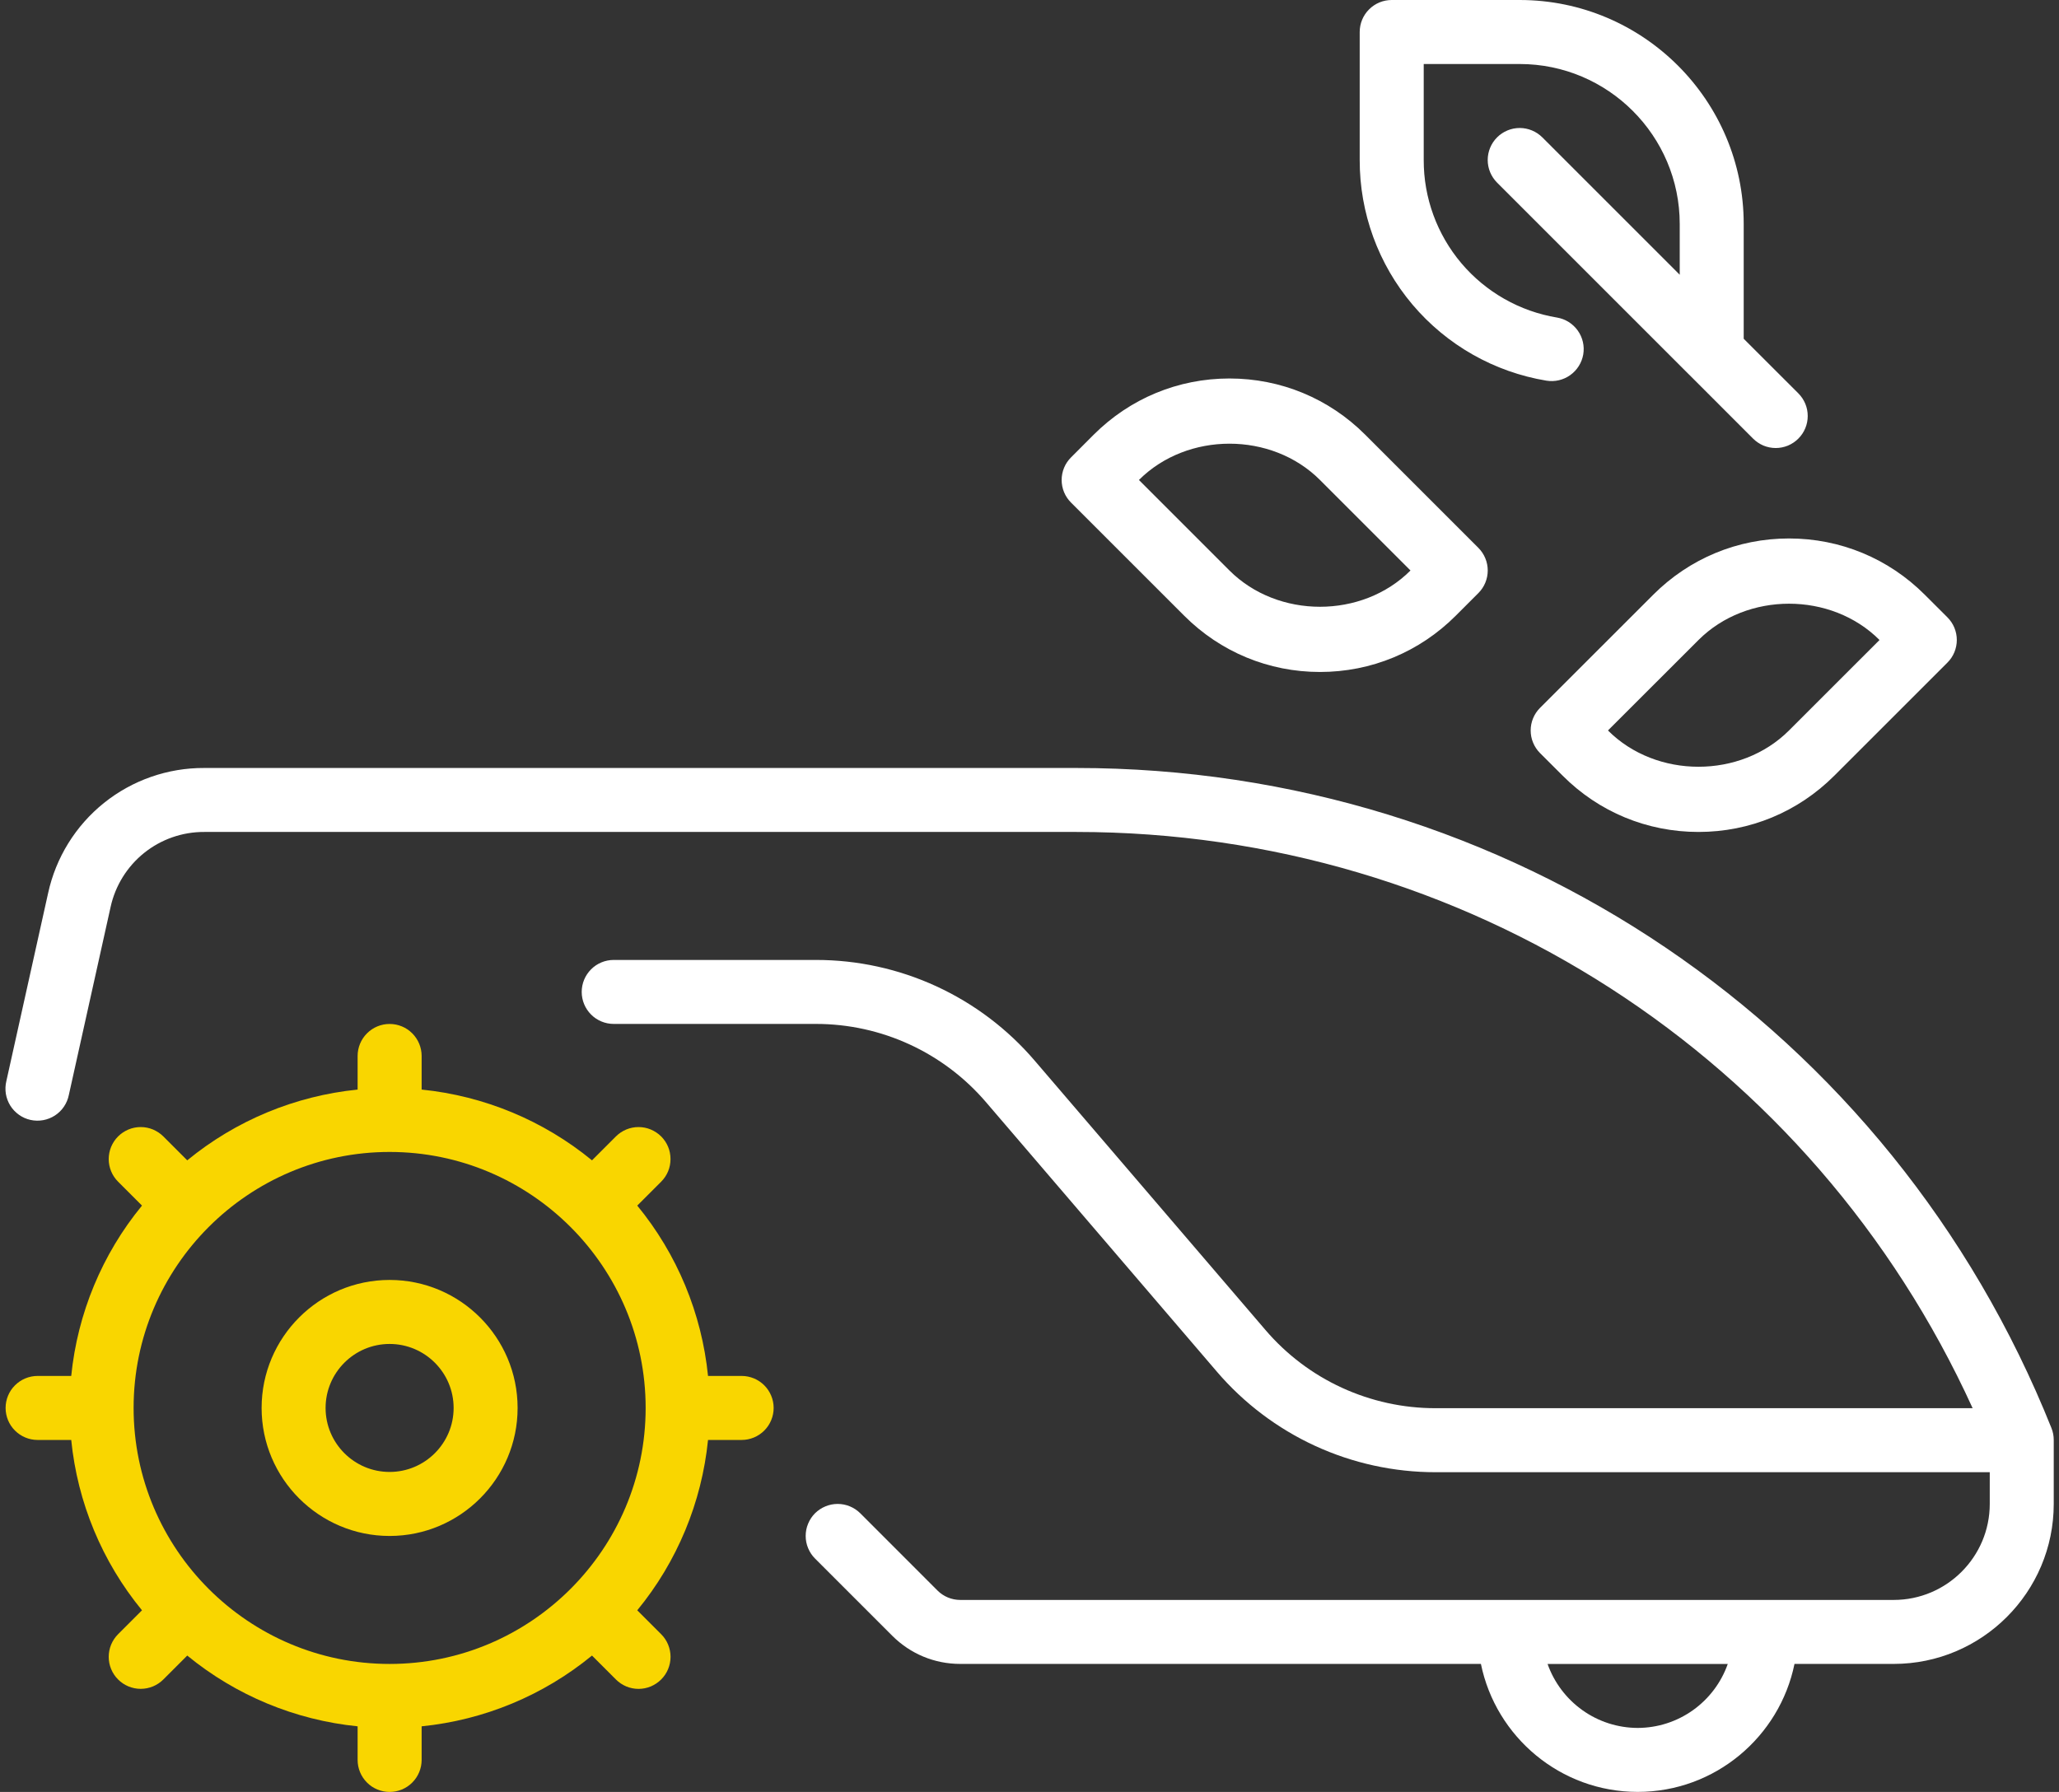
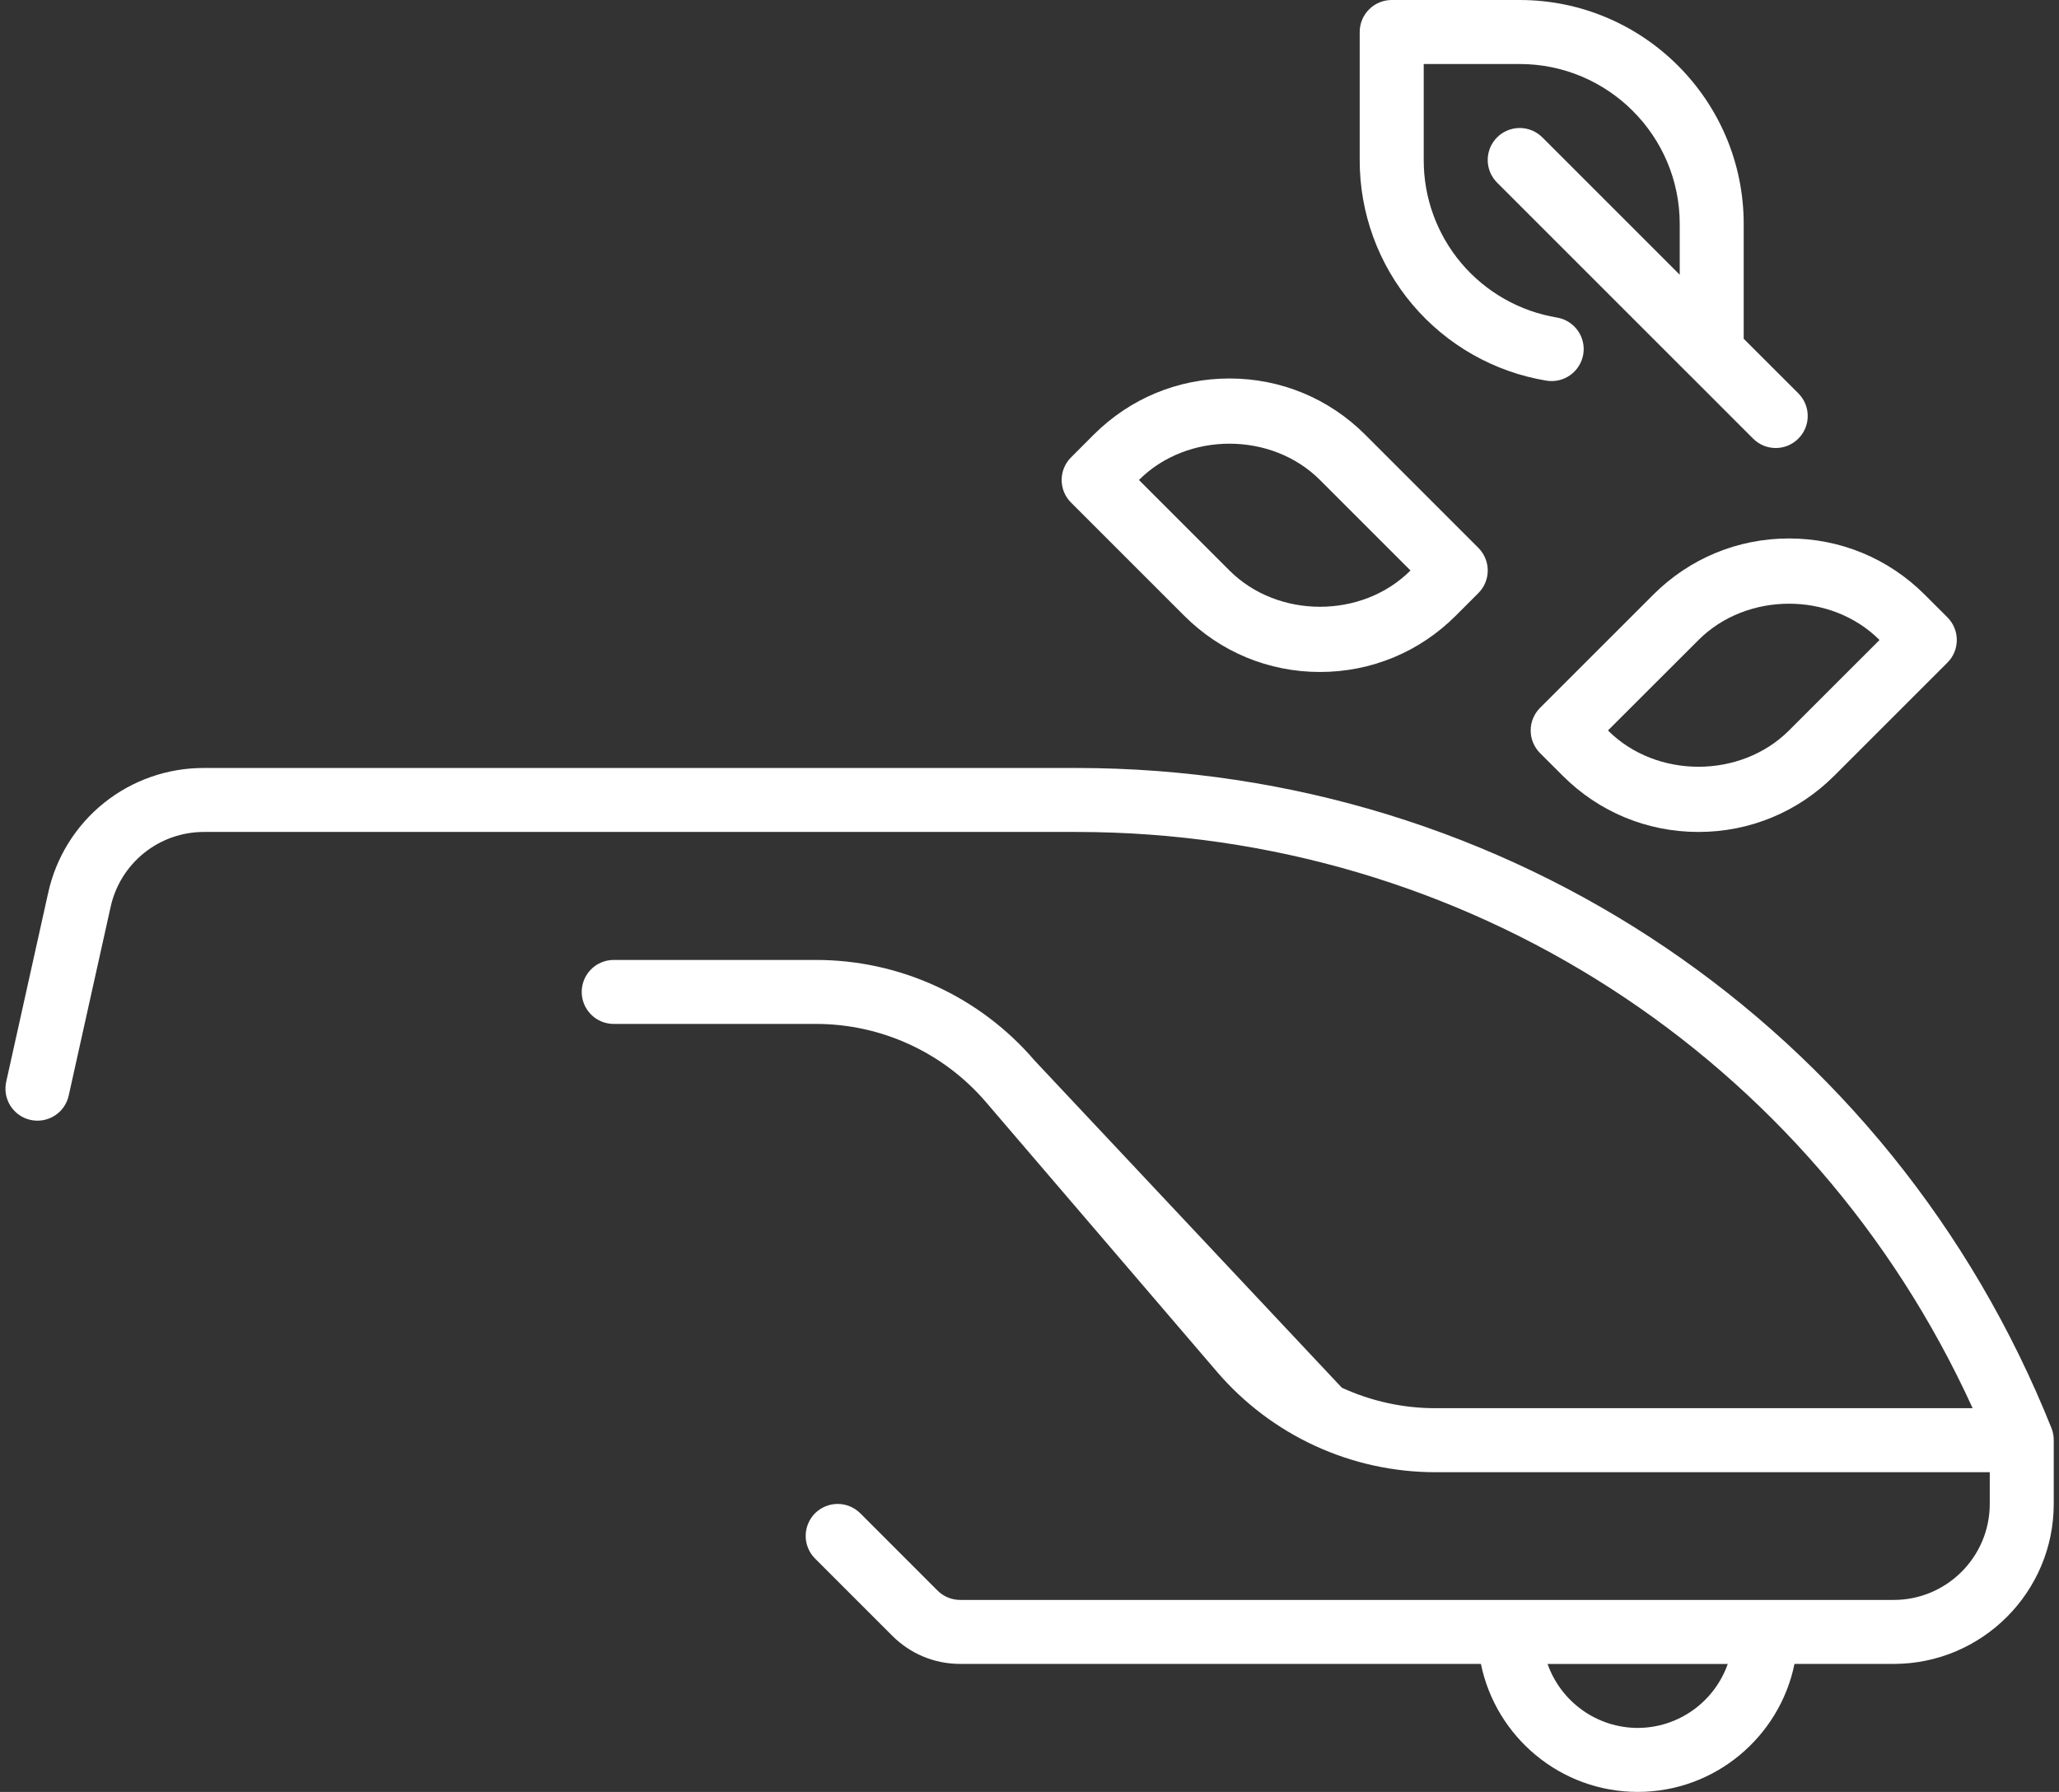
<svg xmlns="http://www.w3.org/2000/svg" width="54" height="47" viewBox="0 0 54 47" fill="none">
  <rect x="0" y="0" width="54" height="47" fill="#333333" stroke="none" />
-   <path d="M10.218 33.571C8.367 33.571 6.861 35.077 6.861 36.929C6.861 38.78 8.367 40.286 10.218 40.286C12.069 40.286 13.575 38.78 13.575 36.929C13.575 35.077 12.069 33.571 10.218 33.571ZM10.218 38.607C9.292 38.607 8.539 37.854 8.539 36.929C8.539 36.003 9.292 35.25 10.218 35.25C11.144 35.25 11.897 36.003 11.897 36.929C11.897 37.854 11.144 38.607 10.218 38.607Z" fill="#F9D600" />
-   <path d="M53.802 37.456C49.595 26.939 39.557 20.143 28.23 20.143H5.358C4.402 20.138 3.473 20.462 2.727 21.06C1.982 21.658 1.464 22.494 1.261 23.429L0.167 28.354C0.141 28.462 0.136 28.575 0.153 28.686C0.171 28.796 0.21 28.902 0.269 28.997C0.328 29.092 0.406 29.174 0.497 29.239C0.588 29.304 0.691 29.35 0.801 29.374C0.91 29.398 1.023 29.4 1.133 29.38C1.243 29.36 1.348 29.318 1.442 29.257C1.535 29.196 1.616 29.117 1.678 29.024C1.741 28.931 1.784 28.827 1.806 28.717L2.9 23.792C3.022 23.232 3.333 22.73 3.78 22.371C4.228 22.012 4.785 21.818 5.358 21.821H28.23C38.447 21.821 47.532 27.718 51.735 36.935H37.648C36.8 36.936 35.963 36.752 35.192 36.398C34.422 36.044 33.738 35.527 33.187 34.882L27.135 27.818C26.427 26.99 25.547 26.325 24.557 25.869C23.566 25.413 22.489 25.177 21.399 25.178H16.095C15.873 25.178 15.659 25.266 15.502 25.424C15.345 25.581 15.256 25.794 15.256 26.017C15.256 26.24 15.345 26.453 15.502 26.61C15.659 26.768 15.873 26.856 16.095 26.856H21.399C23.117 26.856 24.743 27.605 25.86 28.909L31.912 35.974C32.62 36.802 33.5 37.467 34.49 37.923C35.481 38.379 36.558 38.614 37.648 38.614H52.184V39.446C52.184 40.834 51.054 41.964 49.666 41.964H25.182C25.072 41.964 24.963 41.942 24.861 41.9C24.759 41.858 24.666 41.796 24.588 41.718L22.562 39.691C22.484 39.614 22.392 39.552 22.29 39.51C22.188 39.467 22.079 39.446 21.969 39.446C21.859 39.446 21.75 39.467 21.648 39.51C21.546 39.552 21.453 39.614 21.375 39.691C21.297 39.769 21.236 39.862 21.194 39.964C21.151 40.066 21.13 40.175 21.13 40.285C21.13 40.395 21.151 40.504 21.194 40.606C21.236 40.708 21.297 40.8 21.375 40.878L23.401 42.904C23.877 43.379 24.509 43.642 25.182 43.642H38.839C39.23 45.555 40.924 46.999 42.951 46.999C44.978 46.999 46.672 45.555 47.063 43.642H49.665C51.979 43.642 53.862 41.76 53.862 39.446V37.767C53.862 37.66 53.842 37.555 53.802 37.456V37.456ZM42.951 45.321C42.432 45.32 41.926 45.158 41.503 44.857C41.08 44.556 40.76 44.132 40.587 43.643H45.313C45.141 44.132 44.821 44.556 44.398 44.857C43.975 45.158 43.47 45.32 42.951 45.321ZM31.057 16.149C32.008 17.101 33.273 17.625 34.618 17.625C35.964 17.625 37.228 17.101 38.179 16.149L38.772 15.556C38.85 15.478 38.912 15.386 38.954 15.284C38.996 15.182 39.018 15.073 39.018 14.963C39.018 14.853 38.996 14.743 38.954 14.642C38.912 14.54 38.85 14.447 38.772 14.369L35.805 11.402C34.854 10.451 33.59 9.927 32.244 9.927C30.899 9.927 29.635 10.451 28.683 11.402L28.09 11.996C28.012 12.074 27.949 12.166 27.907 12.268C27.865 12.37 27.843 12.479 27.843 12.589C27.843 12.7 27.865 12.809 27.907 12.911C27.949 13.012 28.012 13.105 28.09 13.183L31.057 16.149ZM34.618 12.589L36.992 14.963C35.723 16.233 33.512 16.231 32.244 14.963L29.87 12.589C31.139 11.32 33.35 11.32 34.618 12.589ZM43.358 15.599L40.39 18.566C40.312 18.644 40.25 18.736 40.208 18.838C40.165 18.94 40.144 19.049 40.144 19.159C40.144 19.27 40.165 19.379 40.208 19.48C40.25 19.582 40.312 19.675 40.39 19.753L40.984 20.346C41.934 21.298 43.199 21.821 44.545 21.821C45.89 21.821 47.154 21.298 48.106 20.346L51.074 17.379C51.152 17.301 51.214 17.209 51.256 17.107C51.298 17.005 51.32 16.896 51.32 16.786C51.32 16.675 51.298 16.566 51.256 16.464C51.214 16.363 51.152 16.27 51.074 16.192L50.48 15.599C49.529 14.647 48.264 14.123 46.919 14.123C45.574 14.123 44.31 14.647 43.358 15.599ZM46.919 19.159C45.65 20.428 43.439 20.428 42.171 19.159L44.546 16.786C45.815 15.517 48.025 15.517 49.293 16.786L46.919 19.159ZM40.556 9.984C40.776 10.02 41 9.968 41.181 9.839C41.362 9.71 41.485 9.515 41.523 9.296C41.56 9.076 41.508 8.851 41.379 8.67C41.25 8.489 41.054 8.366 40.835 8.329C39.857 8.167 38.968 7.662 38.327 6.905C37.687 6.148 37.336 5.188 37.339 4.196V1.679H39.856C42.17 1.679 44.053 3.561 44.053 5.875V7.206L40.45 3.603C40.292 3.446 40.079 3.357 39.856 3.357C39.634 3.357 39.42 3.446 39.263 3.603C39.106 3.76 39.017 3.974 39.017 4.196C39.017 4.419 39.106 4.632 39.263 4.79L44.298 9.825L44.3 9.826L45.977 11.504C46.055 11.582 46.148 11.644 46.249 11.687C46.351 11.729 46.461 11.751 46.571 11.751C46.681 11.751 46.79 11.729 46.892 11.687C46.994 11.644 47.086 11.582 47.164 11.504C47.242 11.426 47.304 11.334 47.346 11.232C47.389 11.13 47.41 11.021 47.41 10.911C47.41 10.8 47.389 10.691 47.346 10.589C47.304 10.488 47.242 10.395 47.164 10.317L45.731 8.885V5.875C45.731 2.636 43.096 0 39.856 0H36.499C36.277 0 36.063 0.088 35.906 0.246C35.748 0.403 35.66 0.617 35.66 0.839V4.196C35.657 5.585 36.148 6.93 37.045 7.99C37.942 9.05 39.186 9.757 40.556 9.984Z" fill="white" />
-   <path d="M19.451 36.089H18.569C18.404 34.449 17.759 32.895 16.713 31.621L17.34 30.994C17.418 30.916 17.48 30.823 17.522 30.722C17.564 30.62 17.585 30.511 17.585 30.401C17.585 30.29 17.564 30.181 17.522 30.079C17.48 29.978 17.418 29.885 17.34 29.807C17.262 29.729 17.169 29.668 17.067 29.625C16.966 29.583 16.857 29.561 16.746 29.561C16.636 29.561 16.527 29.583 16.425 29.625C16.323 29.668 16.231 29.729 16.153 29.807L15.526 30.434C14.252 29.389 12.697 28.743 11.058 28.578V27.696C11.058 27.474 10.969 27.26 10.812 27.103C10.655 26.945 10.441 26.857 10.218 26.857C9.996 26.857 9.782 26.945 9.625 27.103C9.468 27.26 9.379 27.474 9.379 27.696V28.578C7.739 28.743 6.185 29.388 4.911 30.434L4.284 29.807C4.206 29.729 4.113 29.668 4.012 29.625C3.91 29.583 3.801 29.561 3.69 29.561C3.58 29.561 3.471 29.583 3.369 29.625C3.267 29.668 3.175 29.729 3.097 29.807C3.019 29.885 2.957 29.978 2.915 30.079C2.873 30.181 2.851 30.29 2.851 30.401C2.851 30.511 2.873 30.62 2.915 30.722C2.957 30.823 3.019 30.916 3.097 30.994L3.724 31.621C2.678 32.895 2.033 34.449 1.868 36.089H0.986C0.764 36.089 0.55 36.178 0.393 36.335C0.235 36.492 0.147 36.706 0.147 36.928C0.147 37.151 0.235 37.365 0.393 37.522C0.55 37.679 0.764 37.768 0.986 37.768H1.868C2.032 39.408 2.678 40.962 3.724 42.236L3.097 42.863C3.019 42.941 2.957 43.034 2.915 43.135C2.873 43.237 2.851 43.346 2.851 43.456C2.851 43.567 2.873 43.676 2.915 43.778C2.957 43.88 3.019 43.972 3.097 44.05C3.175 44.128 3.267 44.19 3.369 44.232C3.471 44.274 3.58 44.296 3.69 44.296C3.801 44.296 3.91 44.274 4.012 44.232C4.113 44.19 4.206 44.128 4.284 44.05L4.911 43.423C6.185 44.468 7.739 45.114 9.379 45.279V46.161C9.379 46.383 9.468 46.597 9.625 46.754C9.782 46.912 9.996 47 10.218 47C10.441 47 10.655 46.912 10.812 46.754C10.969 46.597 11.058 46.383 11.058 46.161V45.279C12.698 45.114 14.252 44.469 15.526 43.423L16.153 44.05C16.231 44.128 16.323 44.19 16.425 44.233C16.527 44.275 16.636 44.297 16.746 44.297C16.857 44.297 16.966 44.275 17.068 44.233C17.169 44.19 17.262 44.128 17.34 44.05C17.418 43.972 17.48 43.88 17.522 43.778C17.564 43.676 17.586 43.567 17.586 43.456C17.586 43.346 17.564 43.237 17.522 43.135C17.48 43.033 17.418 42.941 17.34 42.863L16.713 42.236C17.759 40.962 18.404 39.408 18.569 37.768H19.451C19.673 37.768 19.887 37.679 20.044 37.522C20.201 37.365 20.29 37.151 20.29 36.928C20.29 36.706 20.201 36.492 20.044 36.335C19.887 36.178 19.673 36.089 19.451 36.089ZM10.218 43.643C6.516 43.643 3.504 40.631 3.504 36.928C3.504 33.227 6.516 30.214 10.218 30.214C13.921 30.214 16.933 33.227 16.933 36.928C16.933 40.631 13.921 43.643 10.218 43.643Z" fill="#F9D600" />
+   <path d="M53.802 37.456C49.595 26.939 39.557 20.143 28.23 20.143H5.358C4.402 20.138 3.473 20.462 2.727 21.06C1.982 21.658 1.464 22.494 1.261 23.429L0.167 28.354C0.141 28.462 0.136 28.575 0.153 28.686C0.171 28.796 0.21 28.902 0.269 28.997C0.328 29.092 0.406 29.174 0.497 29.239C0.588 29.304 0.691 29.35 0.801 29.374C0.91 29.398 1.023 29.4 1.133 29.38C1.243 29.36 1.348 29.318 1.442 29.257C1.535 29.196 1.616 29.117 1.678 29.024C1.741 28.931 1.784 28.827 1.806 28.717L2.9 23.792C3.022 23.232 3.333 22.73 3.78 22.371C4.228 22.012 4.785 21.818 5.358 21.821H28.23C38.447 21.821 47.532 27.718 51.735 36.935H37.648C36.8 36.936 35.963 36.752 35.192 36.398L27.135 27.818C26.427 26.99 25.547 26.325 24.557 25.869C23.566 25.413 22.489 25.177 21.399 25.178H16.095C15.873 25.178 15.659 25.266 15.502 25.424C15.345 25.581 15.256 25.794 15.256 26.017C15.256 26.24 15.345 26.453 15.502 26.61C15.659 26.768 15.873 26.856 16.095 26.856H21.399C23.117 26.856 24.743 27.605 25.86 28.909L31.912 35.974C32.62 36.802 33.5 37.467 34.49 37.923C35.481 38.379 36.558 38.614 37.648 38.614H52.184V39.446C52.184 40.834 51.054 41.964 49.666 41.964H25.182C25.072 41.964 24.963 41.942 24.861 41.9C24.759 41.858 24.666 41.796 24.588 41.718L22.562 39.691C22.484 39.614 22.392 39.552 22.29 39.51C22.188 39.467 22.079 39.446 21.969 39.446C21.859 39.446 21.75 39.467 21.648 39.51C21.546 39.552 21.453 39.614 21.375 39.691C21.297 39.769 21.236 39.862 21.194 39.964C21.151 40.066 21.13 40.175 21.13 40.285C21.13 40.395 21.151 40.504 21.194 40.606C21.236 40.708 21.297 40.8 21.375 40.878L23.401 42.904C23.877 43.379 24.509 43.642 25.182 43.642H38.839C39.23 45.555 40.924 46.999 42.951 46.999C44.978 46.999 46.672 45.555 47.063 43.642H49.665C51.979 43.642 53.862 41.76 53.862 39.446V37.767C53.862 37.66 53.842 37.555 53.802 37.456V37.456ZM42.951 45.321C42.432 45.32 41.926 45.158 41.503 44.857C41.08 44.556 40.76 44.132 40.587 43.643H45.313C45.141 44.132 44.821 44.556 44.398 44.857C43.975 45.158 43.47 45.32 42.951 45.321ZM31.057 16.149C32.008 17.101 33.273 17.625 34.618 17.625C35.964 17.625 37.228 17.101 38.179 16.149L38.772 15.556C38.85 15.478 38.912 15.386 38.954 15.284C38.996 15.182 39.018 15.073 39.018 14.963C39.018 14.853 38.996 14.743 38.954 14.642C38.912 14.54 38.85 14.447 38.772 14.369L35.805 11.402C34.854 10.451 33.59 9.927 32.244 9.927C30.899 9.927 29.635 10.451 28.683 11.402L28.09 11.996C28.012 12.074 27.949 12.166 27.907 12.268C27.865 12.37 27.843 12.479 27.843 12.589C27.843 12.7 27.865 12.809 27.907 12.911C27.949 13.012 28.012 13.105 28.09 13.183L31.057 16.149ZM34.618 12.589L36.992 14.963C35.723 16.233 33.512 16.231 32.244 14.963L29.87 12.589C31.139 11.32 33.35 11.32 34.618 12.589ZM43.358 15.599L40.39 18.566C40.312 18.644 40.25 18.736 40.208 18.838C40.165 18.94 40.144 19.049 40.144 19.159C40.144 19.27 40.165 19.379 40.208 19.48C40.25 19.582 40.312 19.675 40.39 19.753L40.984 20.346C41.934 21.298 43.199 21.821 44.545 21.821C45.89 21.821 47.154 21.298 48.106 20.346L51.074 17.379C51.152 17.301 51.214 17.209 51.256 17.107C51.298 17.005 51.32 16.896 51.32 16.786C51.32 16.675 51.298 16.566 51.256 16.464C51.214 16.363 51.152 16.27 51.074 16.192L50.48 15.599C49.529 14.647 48.264 14.123 46.919 14.123C45.574 14.123 44.31 14.647 43.358 15.599ZM46.919 19.159C45.65 20.428 43.439 20.428 42.171 19.159L44.546 16.786C45.815 15.517 48.025 15.517 49.293 16.786L46.919 19.159ZM40.556 9.984C40.776 10.02 41 9.968 41.181 9.839C41.362 9.71 41.485 9.515 41.523 9.296C41.56 9.076 41.508 8.851 41.379 8.67C41.25 8.489 41.054 8.366 40.835 8.329C39.857 8.167 38.968 7.662 38.327 6.905C37.687 6.148 37.336 5.188 37.339 4.196V1.679H39.856C42.17 1.679 44.053 3.561 44.053 5.875V7.206L40.45 3.603C40.292 3.446 40.079 3.357 39.856 3.357C39.634 3.357 39.42 3.446 39.263 3.603C39.106 3.76 39.017 3.974 39.017 4.196C39.017 4.419 39.106 4.632 39.263 4.79L44.298 9.825L44.3 9.826L45.977 11.504C46.055 11.582 46.148 11.644 46.249 11.687C46.351 11.729 46.461 11.751 46.571 11.751C46.681 11.751 46.79 11.729 46.892 11.687C46.994 11.644 47.086 11.582 47.164 11.504C47.242 11.426 47.304 11.334 47.346 11.232C47.389 11.13 47.41 11.021 47.41 10.911C47.41 10.8 47.389 10.691 47.346 10.589C47.304 10.488 47.242 10.395 47.164 10.317L45.731 8.885V5.875C45.731 2.636 43.096 0 39.856 0H36.499C36.277 0 36.063 0.088 35.906 0.246C35.748 0.403 35.66 0.617 35.66 0.839V4.196C35.657 5.585 36.148 6.93 37.045 7.99C37.942 9.05 39.186 9.757 40.556 9.984Z" fill="white" />
</svg>